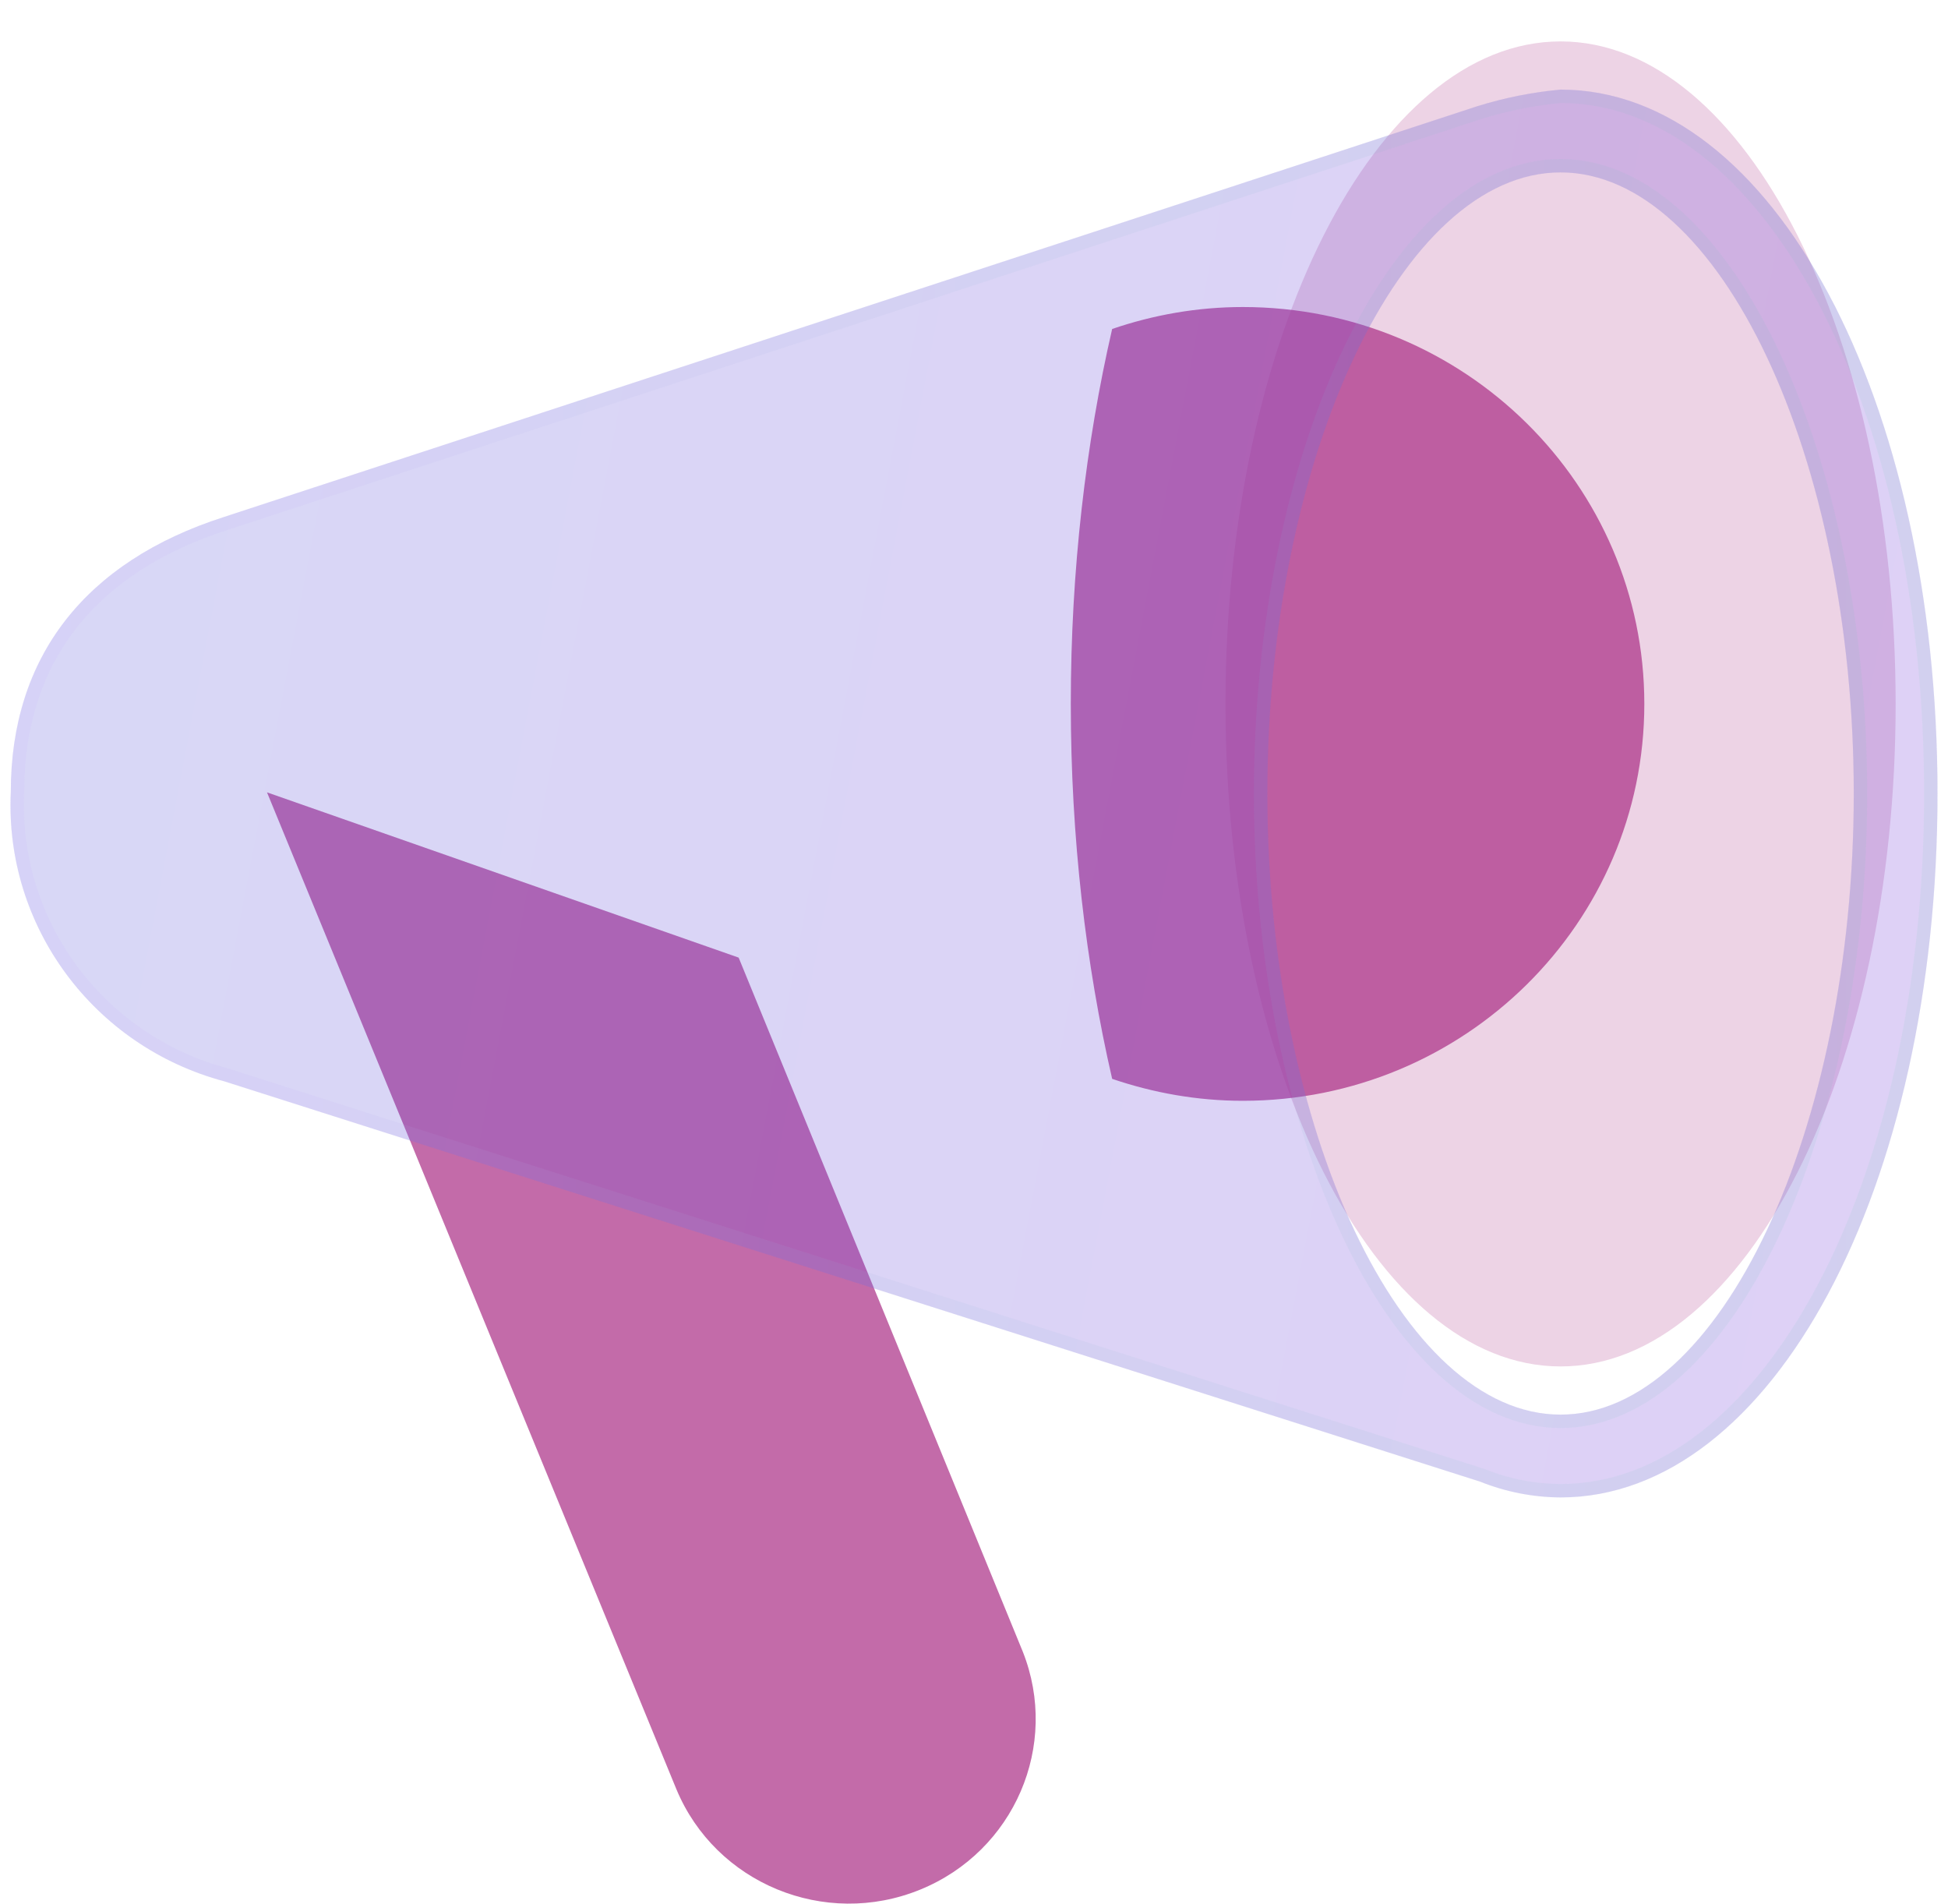
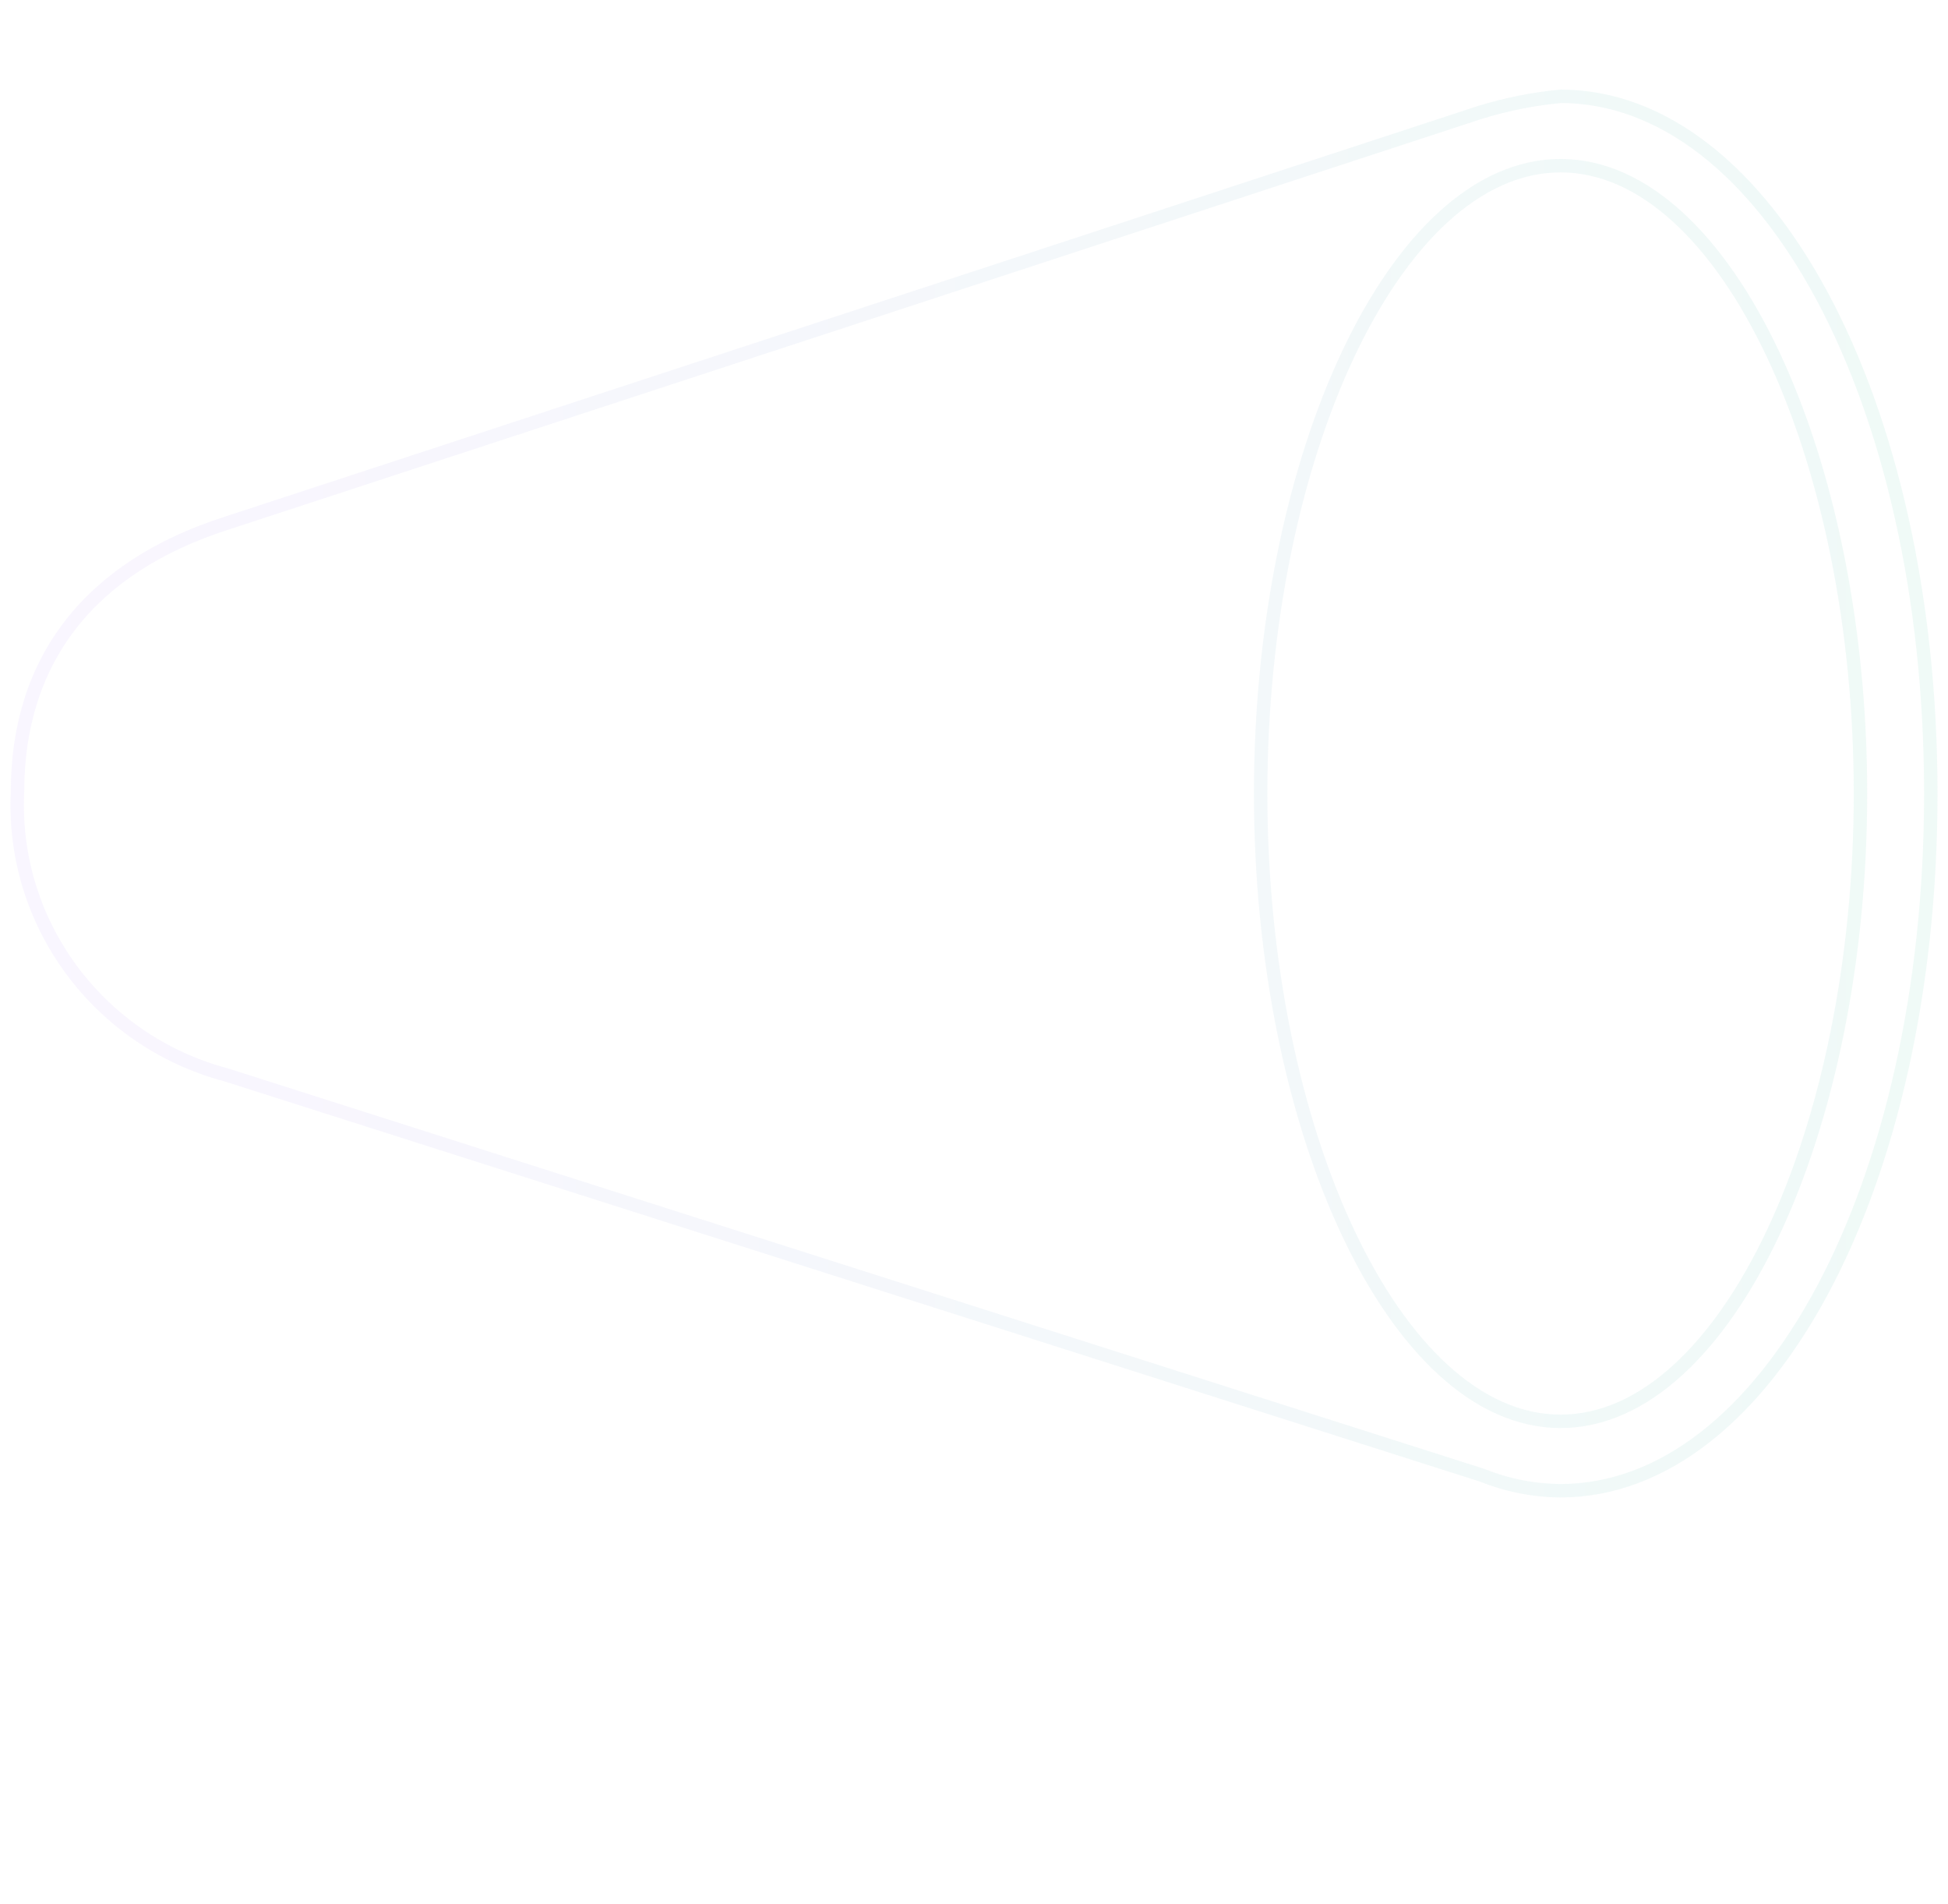
<svg xmlns="http://www.w3.org/2000/svg" width="174" height="170" viewBox="0 0 174 170" fill="none">
-   <path opacity="0.3" d="M139.392 122.027C155.923 122.027 169.323 95.538 169.323 62.862C169.323 30.186 155.923 3.698 139.392 3.698C122.862 3.698 109.462 30.186 109.462 62.862C109.462 95.538 122.862 122.027 139.392 122.027Z" fill="#AB2F86" fill-opacity="0.71" />
-   <path d="M65.978 85.517L23.849 70.759L60.419 159.789C63.926 168.206 73.67 172.22 82.181 168.754C90.599 165.33 94.681 155.864 91.354 147.489L65.978 85.517Z" fill="#AB2F86" fill-opacity="0.71" />
-   <path d="M146.875 62.861C146.875 43.287 130.82 27.418 111.015 27.418C106.922 27.418 103.008 28.127 99.34 29.378C96.989 39.596 95.646 50.907 95.646 62.861C95.646 74.816 96.989 86.132 99.34 96.345C103.003 97.591 106.922 98.305 111.015 98.305C130.82 98.305 146.875 82.436 146.875 62.861Z" fill="#AB2F86" fill-opacity="0.71" />
  <g filter="url(#filter0_bi_83_2805)">
-     <path d="M139.393 0C136.875 0.233 134.387 0.728 131.974 1.479L20.023 38.161C7.561 42.155 0.965 50.697 0.965 62.707C0.392 74.688 8.331 85.445 20.045 88.57L132.209 124.316C134.492 125.233 136.931 125.71 139.393 125.725C158.275 125.725 173.064 98.114 173.064 62.862C173.064 27.611 158.282 0 139.393 0ZM139.393 118.329C125.198 118.329 113.204 92.929 113.204 62.862C113.204 32.796 125.206 7.396 139.393 7.396C153.58 7.396 165.582 32.796 165.582 62.862C165.582 92.929 153.61 118.329 139.393 118.329Z" fill="#1D1D1D" fill-opacity="0.05" />
-     <path d="M139.393 0C136.875 0.233 134.387 0.728 131.974 1.479L20.023 38.161C7.561 42.155 0.965 50.697 0.965 62.707C0.392 74.688 8.331 85.445 20.045 88.57L132.209 124.316C134.492 125.233 136.931 125.71 139.393 125.725C158.275 125.725 173.064 98.114 173.064 62.862C173.064 27.611 158.282 0 139.393 0ZM139.393 118.329C125.198 118.329 113.204 92.929 113.204 62.862C113.204 32.796 125.206 7.396 139.393 7.396C153.58 7.396 165.582 32.796 165.582 62.862C165.582 92.929 153.61 118.329 139.393 118.329Z" fill="url(#paint0_linear_83_2805)" fill-opacity="0.2" />
    <path d="M20.206 38.733L20.21 38.731L132.152 2.052C132.153 2.052 132.155 2.051 132.156 2.051C134.519 1.316 136.955 0.83 139.42 0.6C148.532 0.613 156.779 7.283 162.783 18.495C168.783 29.699 172.464 45.313 172.464 62.862C172.464 80.412 168.782 96.026 162.78 107.23C156.769 118.452 148.513 125.124 139.395 125.125C137.009 125.11 134.645 124.648 132.433 123.759L132.413 123.751L132.392 123.744L20.227 87.998L20.214 87.993L20.2 87.99C8.754 84.937 1.005 74.43 1.564 62.736L1.565 62.721V62.707C1.565 56.816 3.18 51.812 6.295 47.795C9.412 43.775 14.064 40.701 20.206 38.733ZM112.604 62.862C112.604 77.968 115.615 91.925 120.433 102.127C125.224 112.275 131.921 118.929 139.393 118.929C146.876 118.929 153.572 112.275 158.361 102.127C163.176 91.925 166.182 77.968 166.182 62.862C166.182 47.757 163.168 33.8 158.35 23.598C153.557 13.45 146.861 6.796 139.393 6.796C131.925 6.796 125.228 13.45 120.435 23.598C115.617 33.8 112.604 47.757 112.604 62.862Z" stroke="url(#paint1_linear_83_2805)" stroke-opacity="0.1" stroke-width="1.2" />
  </g>
  <defs>
    <filter id="filter0_bi_83_2805" x="-23.064" y="-24" width="220.129" height="173.725" filterUnits="userSpaceOnUse" color-interpolation-filters="sRGB">
      <feFlood flood-opacity="0" result="BackgroundImageFix" />
      <feGaussianBlur in="BackgroundImageFix" stdDeviation="12" />
      <feComposite in2="SourceAlpha" operator="in" result="effect1_backgroundBlur_83_2805" />
      <feBlend mode="normal" in="SourceGraphic" in2="effect1_backgroundBlur_83_2805" result="shape" />
      <feColorMatrix in="SourceAlpha" type="matrix" values="0 0 0 0 0 0 0 0 0 0 0 0 0 0 0 0 0 0 127 0" result="hardAlpha" />
      <feOffset dy="8" />
      <feGaussianBlur stdDeviation="6" />
      <feComposite in2="hardAlpha" operator="arithmetic" k2="-1" k3="1" />
      <feColorMatrix type="matrix" values="0 0 0 0 1 0 0 0 0 1 0 0 0 0 1 0 0 0 0.15 0" />
      <feBlend mode="normal" in2="shape" result="effect2_innerShadow_83_2805" />
    </filter>
    <linearGradient id="paint0_linear_83_2805" x1="8.108" y1="25.145" x2="192.688" y2="60.243" gradientUnits="userSpaceOnUse">
      <stop stop-color="#6966FE" />
      <stop offset="1" stop-color="#8940FF" />
    </linearGradient>
    <linearGradient id="paint1_linear_83_2805" x1="6.315" y1="5.715" x2="173.064" y2="5.715" gradientUnits="userSpaceOnUse">
      <stop stop-color="#C8A6FF" />
      <stop offset="1" stop-color="#69CFB5" />
    </linearGradient>
  </defs>
</svg>